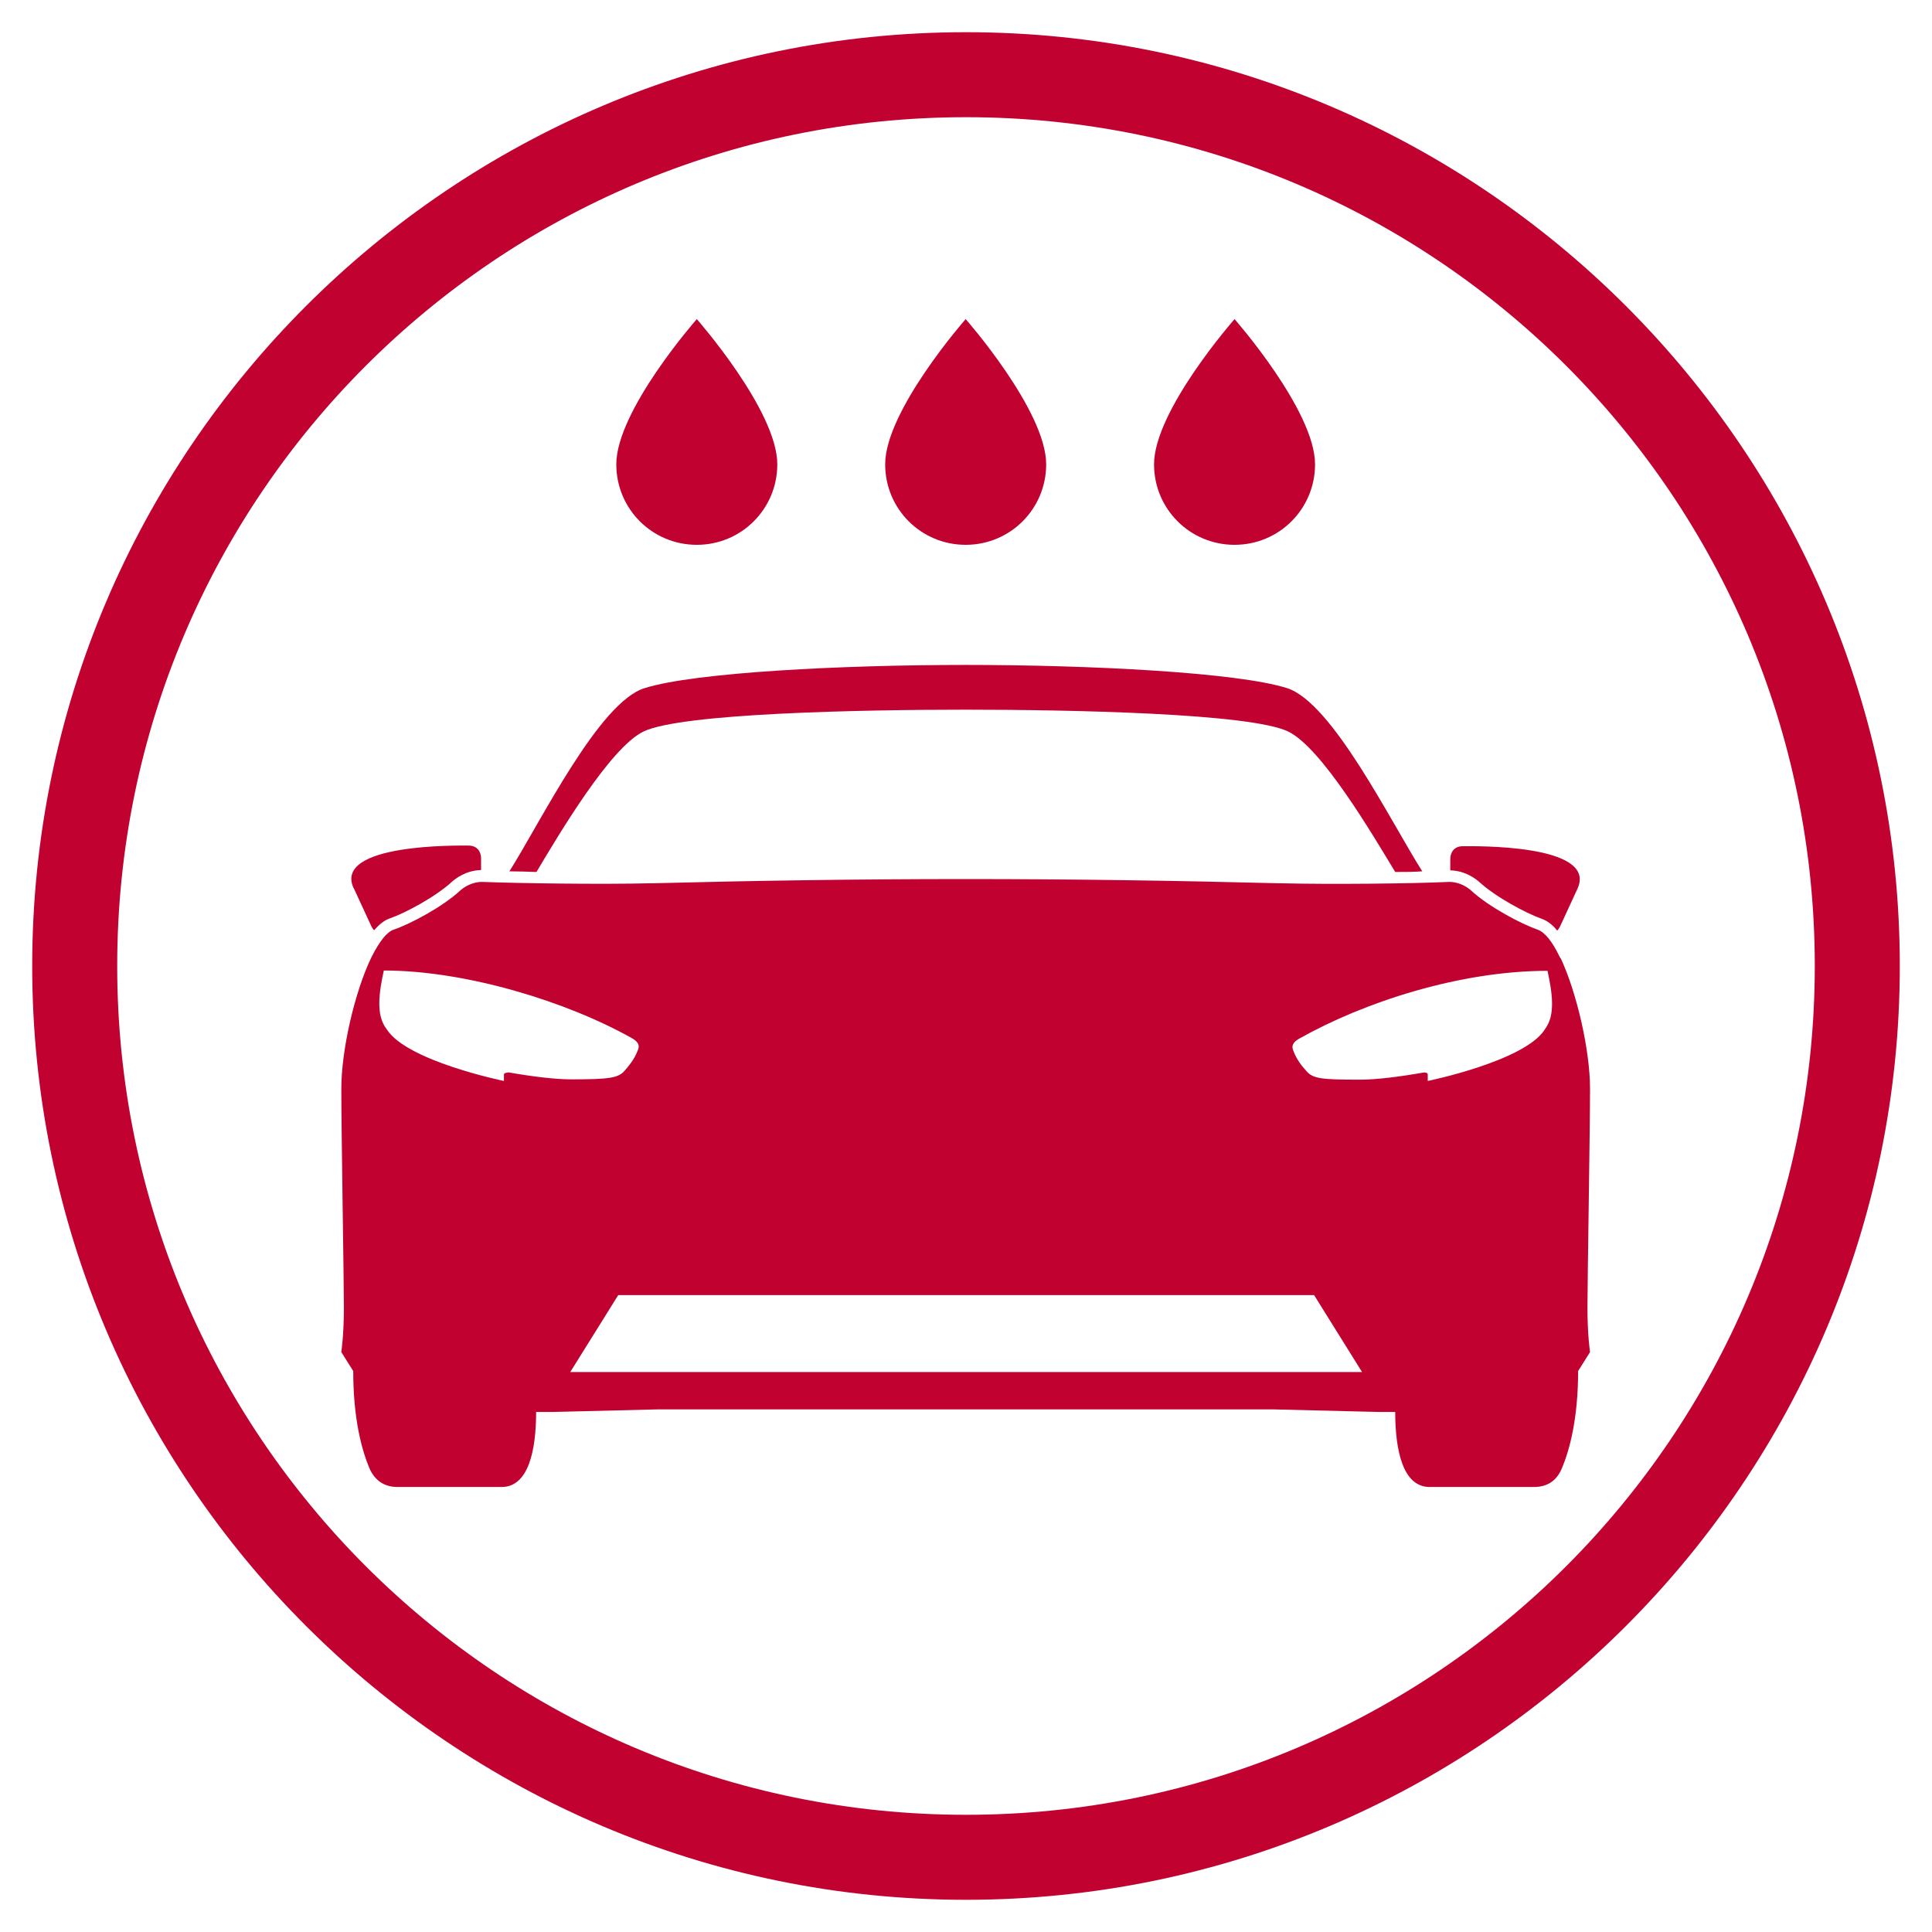
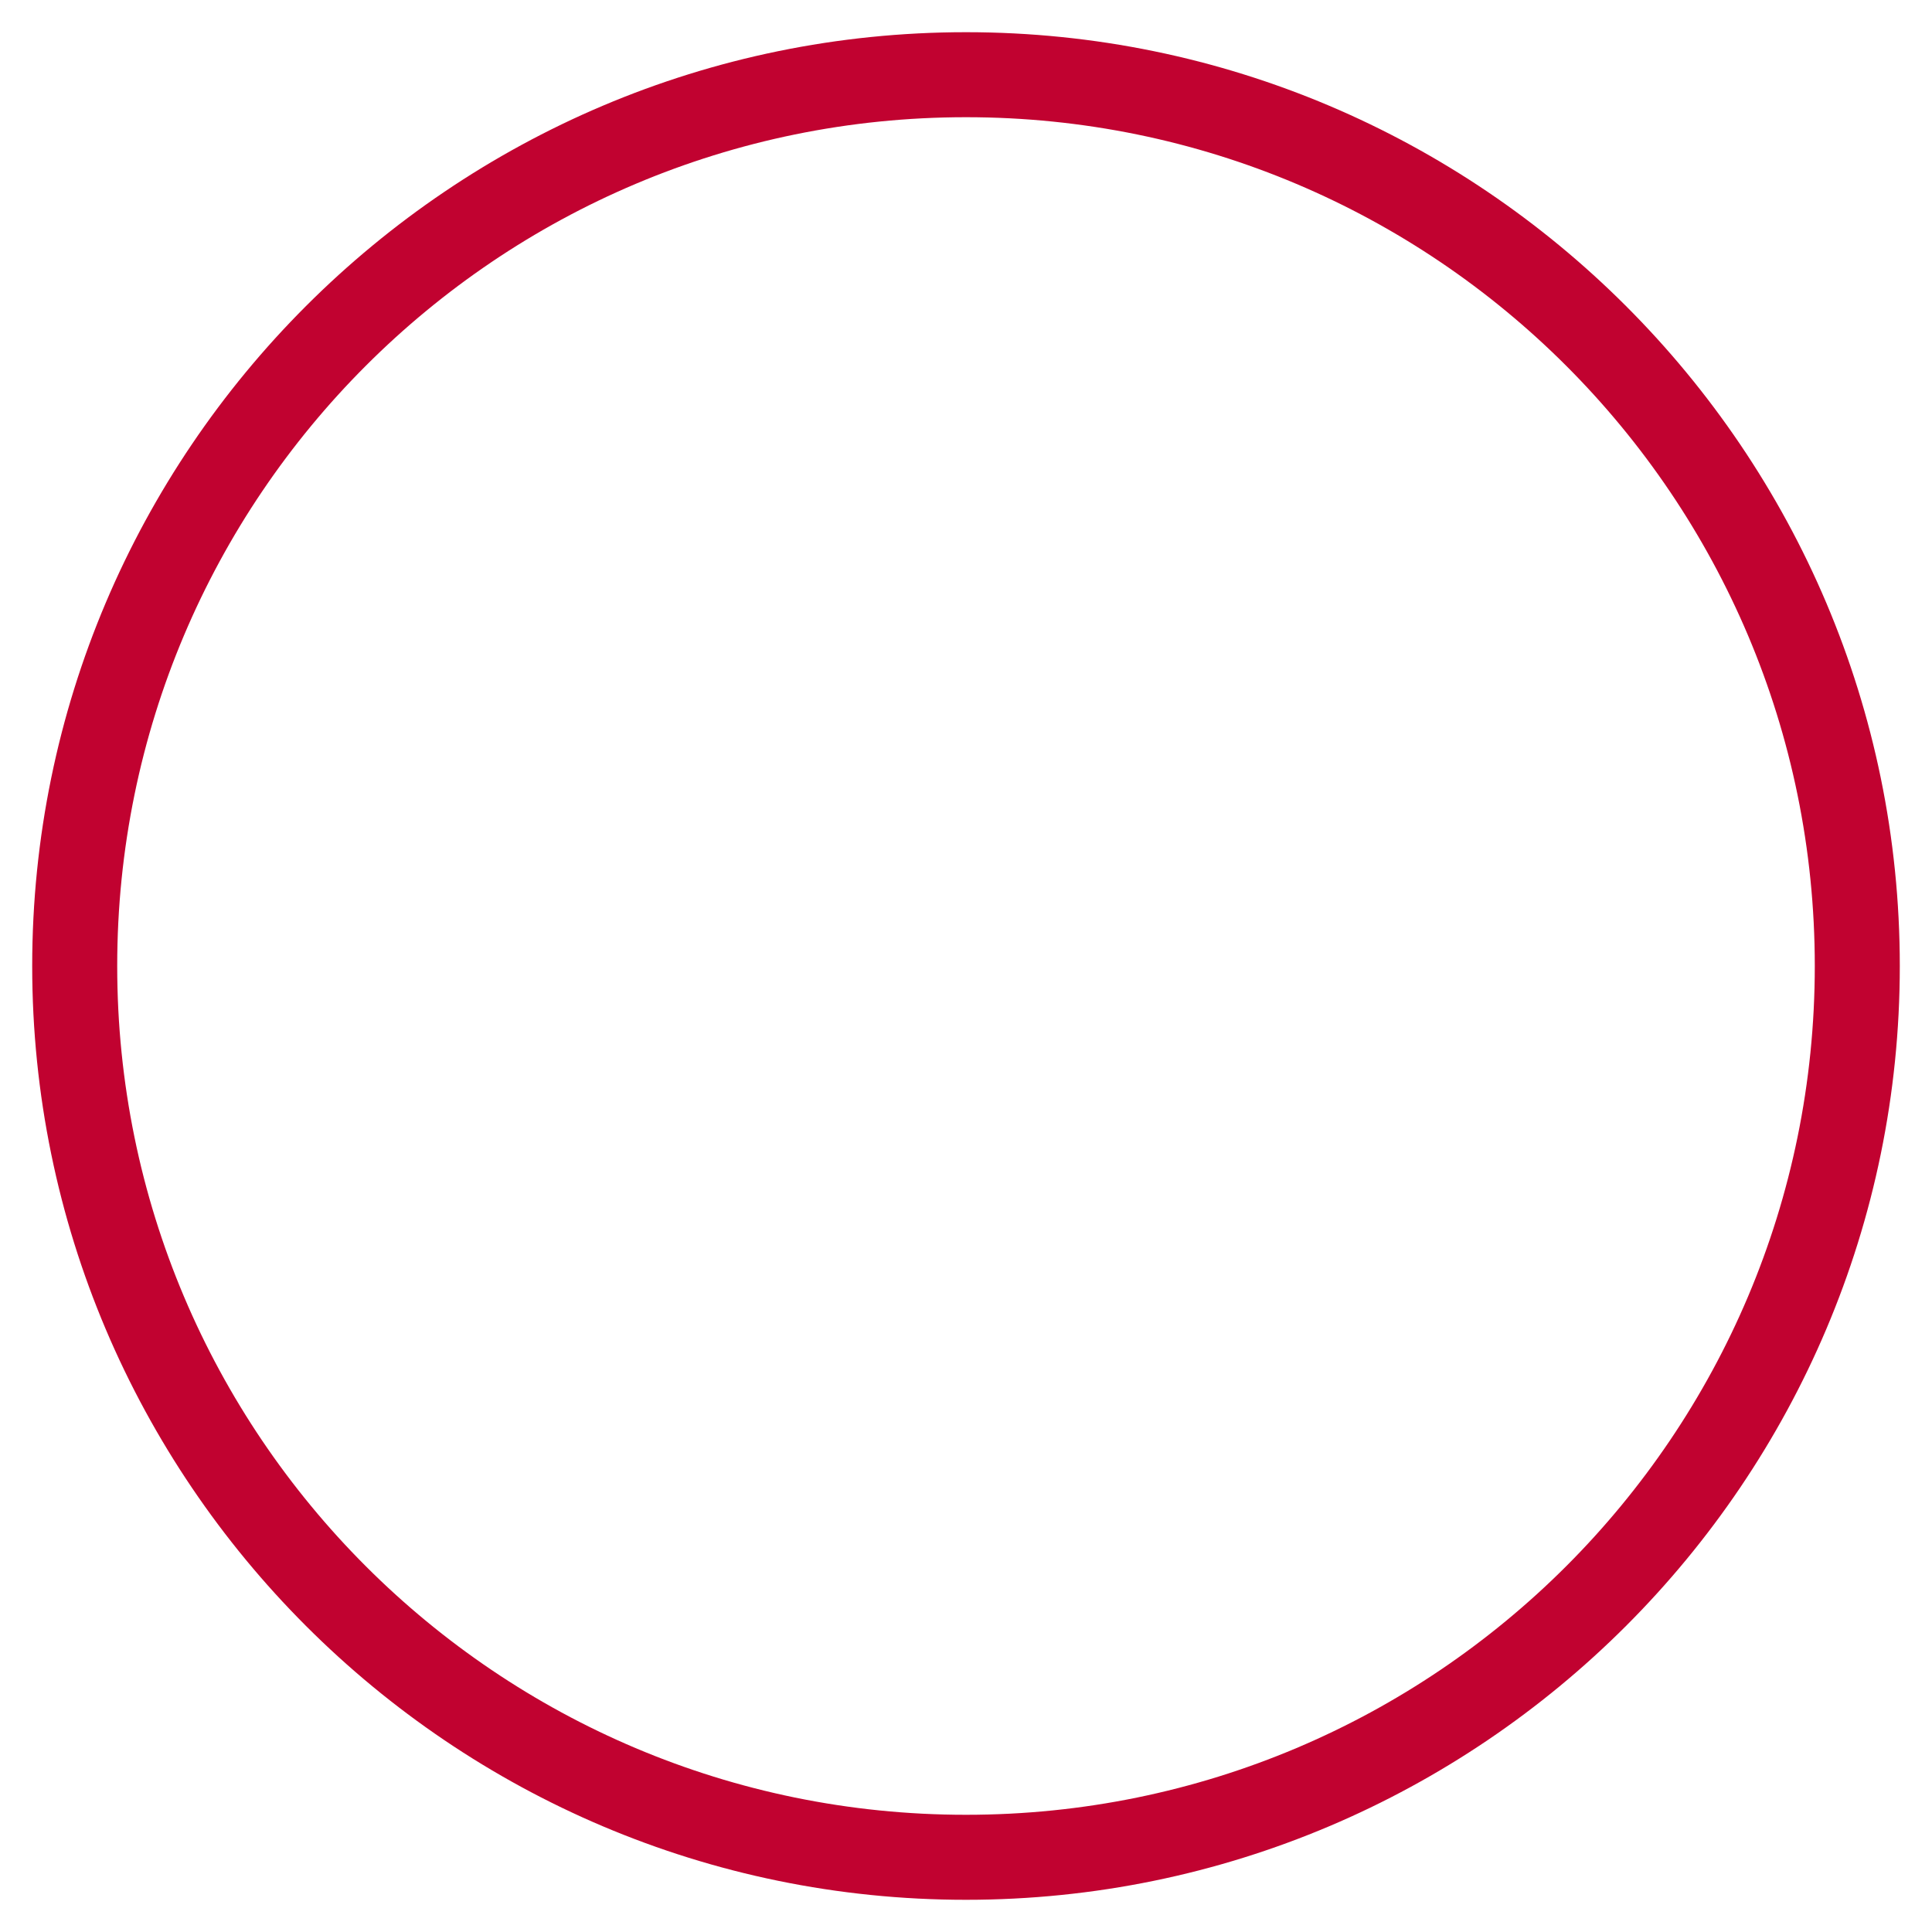
<svg xmlns="http://www.w3.org/2000/svg" id="Layer_1" viewBox="0 0 60 60">
  <defs>
    <style>.cls-1{fill:#c10230;stroke-width:0px;}</style>
  </defs>
  <path class="cls-1" d="m30,3.64c14.56,0,26.36,11.8,26.36,26.36s-11.8,26.36-26.36,26.36S3.64,44.56,3.64,30,15.44,3.64,30,3.64m0-2.64C14.01,1,1,14.01,1,30s13.01,29,29,29,29-13.01,29-29S45.99,1,30,1h0Z" />
-   <path class="cls-1" d="m45.04,26.66v.37c.48.01.81.28.9.36.51.47,1.47.98,1.93,1.14.17.06.34.18.49.37.04-.04.07-.09.09-.13l.54-1.17c.64-1.4-3.26-1.32-3.56-1.32s-.39.23-.39.39Zm3.42,3.1l-.04-.08c-.21-.43-.44-.73-.67-.81-.49-.17-1.51-.7-2.07-1.22-.1-.09-.37-.28-.72-.26-1.05.05-3.61.08-5.21.04h-.07c-3.1-.08-6.32-.13-9.69-.13s-6.59.05-9.69.13h-.07c-1.6.04-4.16,0-5.21-.04-.35-.02-.62.17-.72.26-.56.52-1.57,1.05-2.07,1.22-.22.07-.45.38-.67.81l-.04.08c-.51,1.07-.92,2.86-.92,4.05,0,1.29.08,5.97.08,6.81s-.08,1.37-.08,1.37l.37.59c0,1.5.27,2.46.5,3.01.17.4.48.59.87.59h3.24c.83,0,1.07-1.13,1.07-2.33h.51l3.26-.08h19.13l3.27.08h.51c0,1.2.24,2.33,1.07,2.33h3.24c.4,0,.7-.18.87-.59.23-.55.5-1.52.5-3.01l.37-.59s-.08-.53-.08-1.37.08-5.52.08-6.81c0-1.19-.41-2.98-.91-4.05Zm-32.68,3.55s-.13,0-.13.06v.2s-2.99-.61-3.63-1.59c-.2-.26-.24-.54-.24-.83,0-.33.08-.74.14-1.01,2.56,0,5.7.97,7.72,2.11.29.17.18.33.15.41-.1.25-.26.44-.39.59-.2.23-.47.27-1.67.27-.5,0-1.22-.09-1.96-.22Zm1.93,9.3l1.49-2.39h21.61l1.49,2.39h-24.58Zm30.26-10.63c-.64.98-3.63,1.59-3.63,1.59v-.2c0-.06-.09-.07-.14-.06-.74.13-1.46.22-1.96.22-1.2,0-1.47-.03-1.67-.27-.13-.14-.29-.34-.39-.59-.03-.09-.13-.24.16-.41,2.02-1.14,5-2.11,7.72-2.11.06.28.14.68.14,1.01,0,.29-.04.57-.24.83Zm-17.98-11.33c-3.83,0-8.41.23-9.97.72-1.42.44-3.22,4.14-4.2,5.69.26,0,.54.01.84.02.7-1.17,2.28-3.85,3.32-4.36,1.17-.57,6.77-.68,10.01-.68s8.85.11,10.02.68c1.04.51,2.61,3.19,3.32,4.36.3,0,.58,0,.84-.02-.98-1.54-2.79-5.24-4.2-5.69-1.55-.49-6.14-.72-9.97-.72Zm-19,6.94l.54,1.17s.05.1.09.13c.16-.19.32-.31.49-.37.47-.16,1.42-.67,1.93-1.14.09-.08.42-.35.9-.36v-.37c0-.16-.09-.39-.39-.39s-4.2-.07-3.57,1.32Zm27.35-10.67c1.39,0,2.5-1.12,2.5-2.5,0-1.67-2.5-4.51-2.5-4.51,0,0-2.5,2.84-2.5,4.51,0,1.39,1.12,2.5,2.5,2.5Zm-8.35,0c1.39,0,2.5-1.12,2.5-2.5,0-1.67-2.5-4.51-2.5-4.51,0,0-2.5,2.84-2.5,4.51,0,1.39,1.12,2.5,2.5,2.5Zm-8.35,0c1.39,0,2.5-1.12,2.5-2.5,0-1.67-2.5-4.51-2.5-4.51,0,0-2.5,2.84-2.5,4.51,0,1.39,1.12,2.5,2.5,2.5Z" />
</svg>